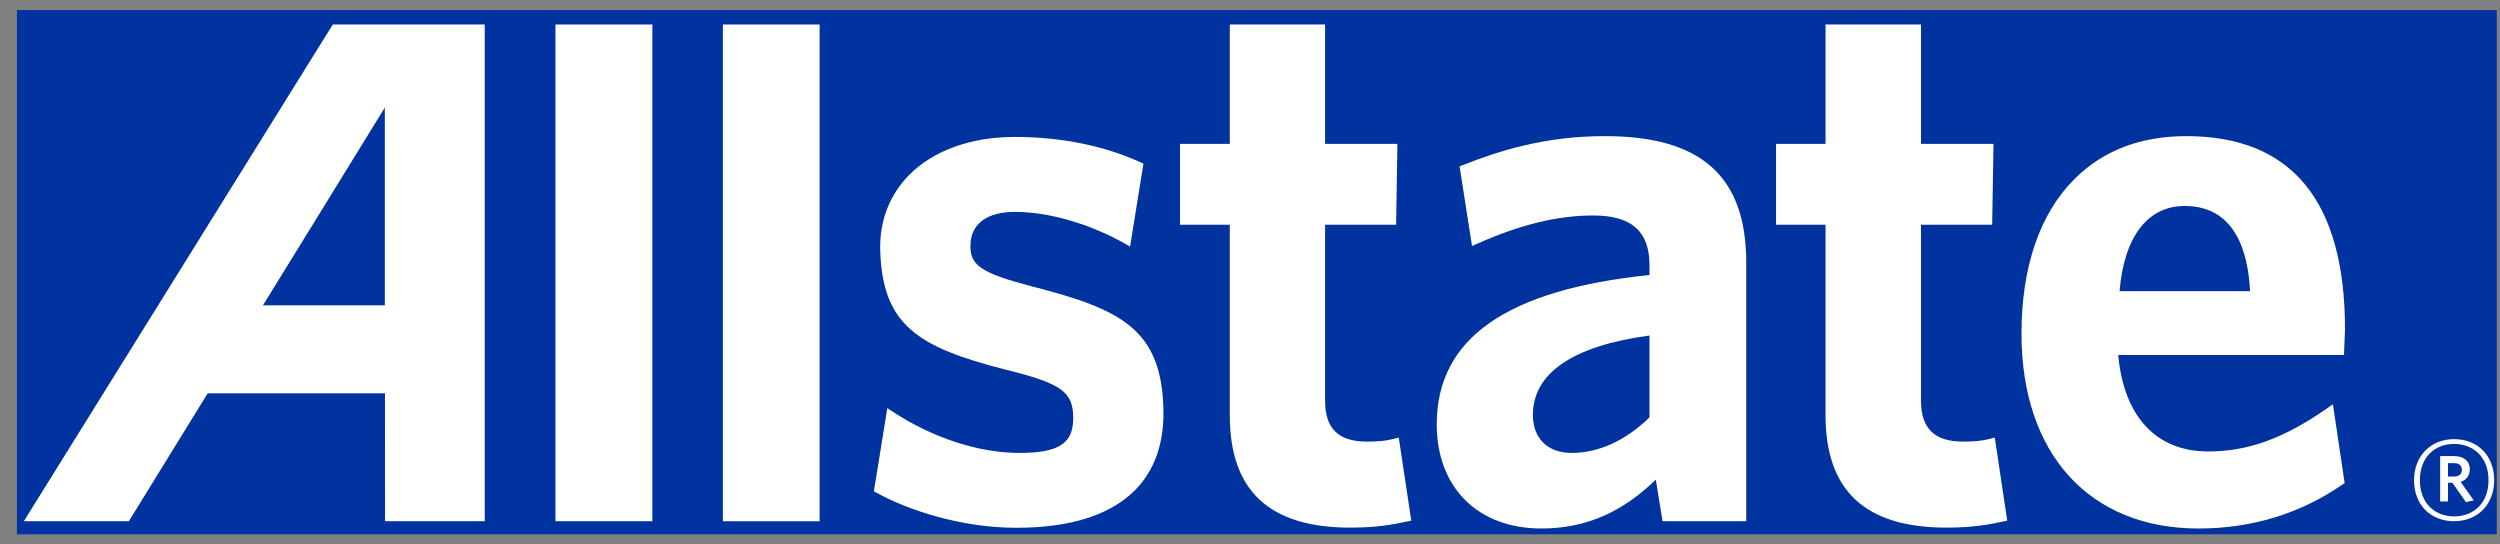
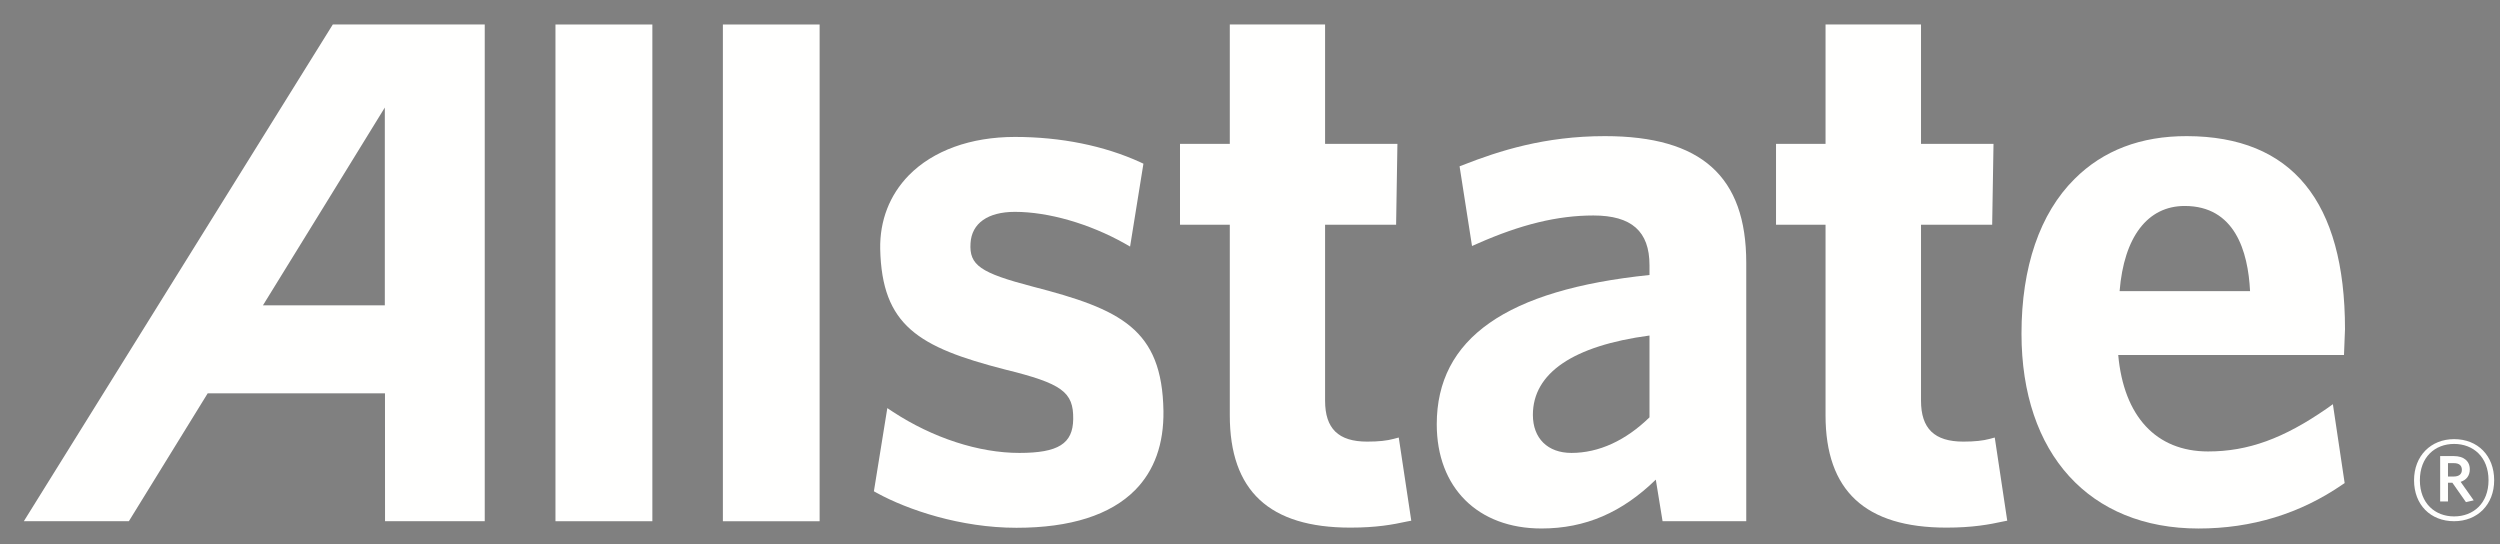
<svg xmlns="http://www.w3.org/2000/svg" width="124" height="27" viewBox="0 0 124 27" fill="none">
  <rect x="0" y="0" width="124" height="27" fill="#808080" stroke="none" />
-   <rect width="123" height="26" transform="matrix(-1 0 0 1 123.839 0.5)" fill="#0033A0" />
  <path d="M27.551 1.215V25.853H32.357V1.215H27.551Z" fill="#FFFFFE" />
  <path d="M35.855 25.854H40.653V1.215H35.855V25.854Z" fill="#FFFFFE" />
  <path d="M51.229 14.217C48.616 13.534 48.069 13.152 48.138 12.063C48.195 11.075 48.997 10.508 50.34 10.508C52.002 10.508 54.033 11.094 55.778 12.073L56.052 12.23L56.714 8.119L56.557 8.045C54.766 7.227 52.62 6.792 50.34 6.792C48.146 6.792 46.281 7.469 45.076 8.696C44.122 9.674 43.633 10.942 43.658 12.348C43.742 16.146 45.552 17.221 49.84 18.325C52.676 19.023 53.252 19.438 53.231 20.791C53.215 22.006 52.49 22.465 50.562 22.465C48.545 22.465 46.27 21.721 44.297 20.432L44.011 20.242L43.345 24.368L43.487 24.447C45.024 25.292 47.649 26.178 50.415 26.178C53.098 26.178 55.079 25.543 56.305 24.305C57.26 23.334 57.728 22.02 57.707 20.389C57.644 16.31 55.586 15.341 51.229 14.217Z" fill="#FFFFFE" />
  <path d="M69.378 21.701L69.129 21.767C68.798 21.858 68.381 21.904 67.81 21.904C66.386 21.904 65.724 21.262 65.724 19.873V11.148H69.247L69.312 7.137H65.724V1.214H60.998V7.137H58.528V11.148H60.998V20.599C60.998 24.34 62.951 26.17 66.979 26.17C68.279 26.17 69.076 26.021 69.784 25.867L69.999 25.826L69.378 21.701Z" fill="#FFFFFE" />
  <path fill-rule="evenodd" clip-rule="evenodd" d="M122.311 24.905L121.638 23.944H121.42V24.872H121.032V22.622H121.714C122.187 22.622 122.502 22.857 122.502 23.277C122.502 23.601 122.327 23.811 122.047 23.899L122.696 24.818L122.311 24.905ZM121.714 22.972H121.42V23.636H121.697C121.951 23.636 122.109 23.532 122.109 23.304C122.109 23.086 121.969 22.972 121.714 22.972Z" fill="#FFFFFE" />
-   <path fill-rule="evenodd" clip-rule="evenodd" d="M121.724 25.852C120.553 25.852 119.737 25.036 119.737 23.821C119.737 22.613 120.568 21.781 121.724 21.781C122.898 21.781 123.711 22.603 123.711 23.821C123.711 25.03 122.879 25.852 121.724 25.852ZM121.724 22.019C120.778 22.019 120.026 22.665 120.026 23.821C120.026 24.966 120.778 25.614 121.724 25.614C122.678 25.614 123.431 24.966 123.431 23.821C123.431 22.665 122.67 22.019 121.724 22.019Z" fill="#FFFFFE" />
+   <path fill-rule="evenodd" clip-rule="evenodd" d="M121.724 25.852C120.553 25.852 119.737 25.036 119.737 23.821C119.737 22.613 120.568 21.781 121.724 21.781C122.898 21.781 123.711 22.603 123.711 23.821C123.711 25.03 122.879 25.852 121.724 25.852ZM121.724 22.019C120.778 22.019 120.026 22.665 120.026 23.821C120.026 24.966 120.778 25.614 121.724 25.614C122.678 25.614 123.431 24.966 123.431 23.821C123.431 22.665 122.67 22.019 121.724 22.019" fill="#FFFFFE" />
  <path fill-rule="evenodd" clip-rule="evenodd" d="M16.507 1.215L1.183 25.851H6.392C6.392 25.851 10.171 19.717 10.302 19.508H19.095L19.098 25.853L24.043 25.852V1.215H16.507ZM19.087 15.143H13.043C13.42 14.544 19.087 5.334 19.087 5.334V15.143Z" fill="#FFFFFE" />
  <path fill-rule="evenodd" clip-rule="evenodd" d="M72.565 8.184C74.361 7.48 76.616 6.752 79.604 6.752C84.389 6.752 86.614 8.753 86.614 13.03V25.85H82.463C82.463 25.85 82.218 24.334 82.128 23.79C80.456 25.416 78.642 26.213 76.456 26.213C73.299 26.213 71.263 24.186 71.263 21.045C71.263 16.791 74.718 14.371 81.815 13.64V13.157C81.815 11.471 80.924 10.688 79.032 10.688C77.256 10.688 75.434 11.132 73.281 12.084L73.012 12.202L72.395 8.25L72.565 8.184ZM76.031 20.577C76.031 21.739 76.762 22.465 77.944 22.465C79.305 22.465 80.639 21.848 81.815 20.7V16.642C78.028 17.15 76.031 18.504 76.031 20.577Z" fill="#FFFFFE" />
  <path d="M98.94 21.701L98.695 21.767C98.366 21.858 97.942 21.904 97.381 21.904C95.952 21.904 95.282 21.262 95.282 19.873V11.148H98.812L98.878 7.137H95.282V1.214H90.547V7.137H88.091V11.148H90.547V20.599C90.547 24.34 92.514 26.17 96.545 26.17C97.841 26.17 98.674 26.015 99.348 25.867L99.559 25.826L98.94 21.701Z" fill="#FFFFFE" />
  <path fill-rule="evenodd" clip-rule="evenodd" d="M109.521 22.392C111.508 22.392 113.266 21.75 115.416 20.259L115.711 20.048L116.295 23.961L116.176 24.04C114.087 25.477 111.691 26.214 109.048 26.214C103.641 26.214 100.266 22.516 100.266 16.547C100.266 13.248 101.175 10.588 102.896 8.878C104.308 7.463 106.183 6.746 108.47 6.752C113.676 6.762 116.312 9.987 116.312 16.328L116.262 17.608H105.064C105.339 20.646 106.941 22.392 109.521 22.392ZM108.362 10.216C106.516 10.216 105.348 11.757 105.132 14.441H111.603C111.504 12.456 110.846 10.216 108.362 10.216Z" fill="#FFFFFE" />
</svg>